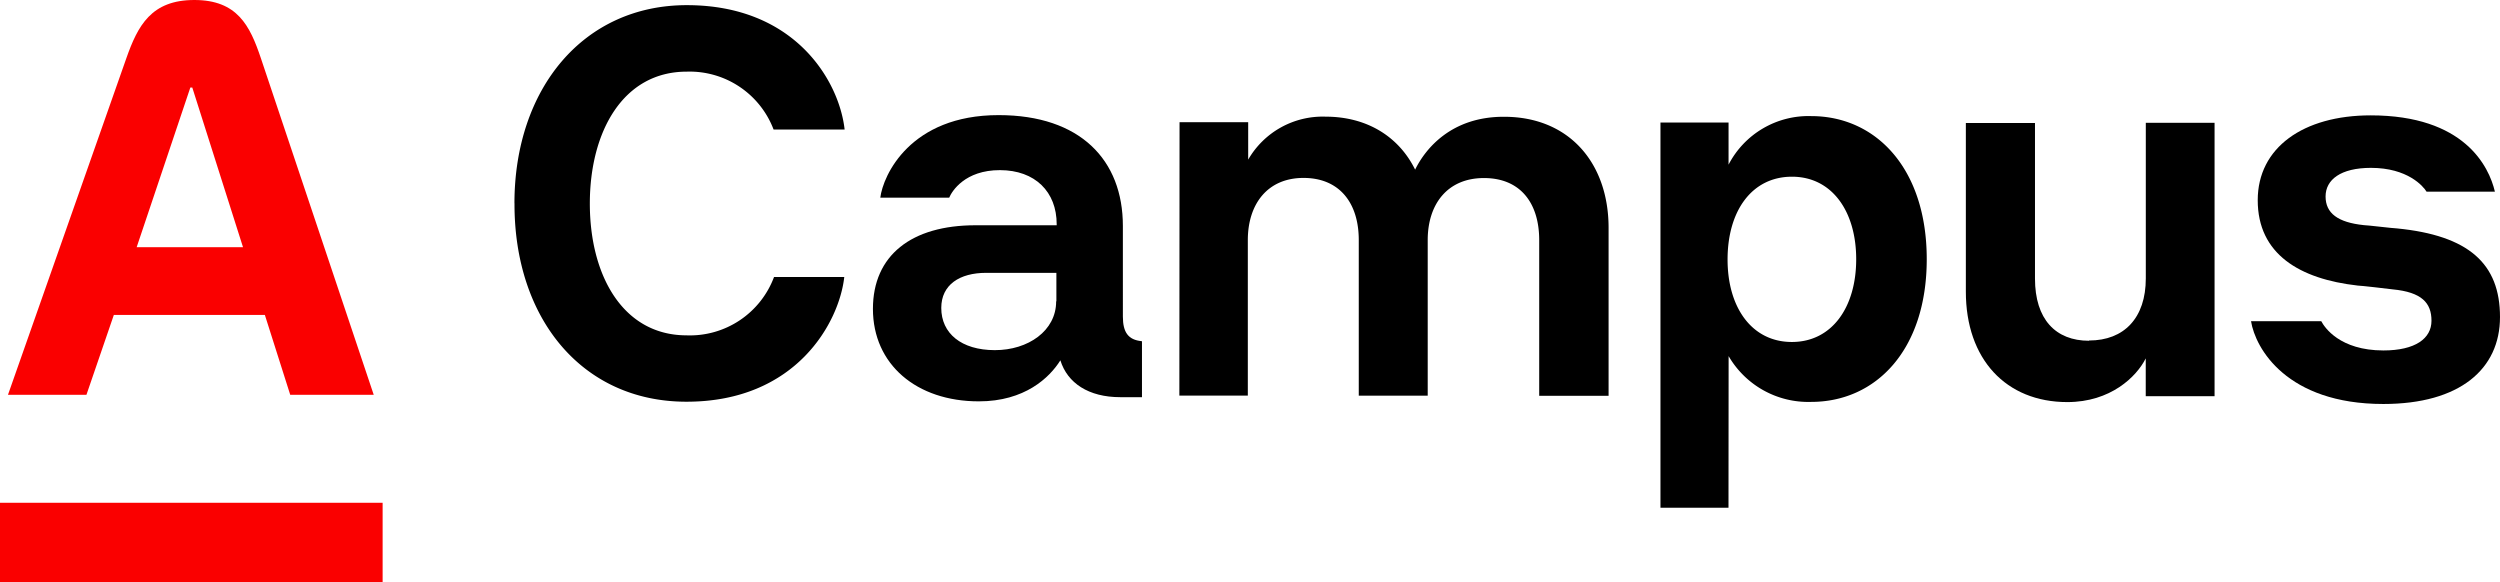
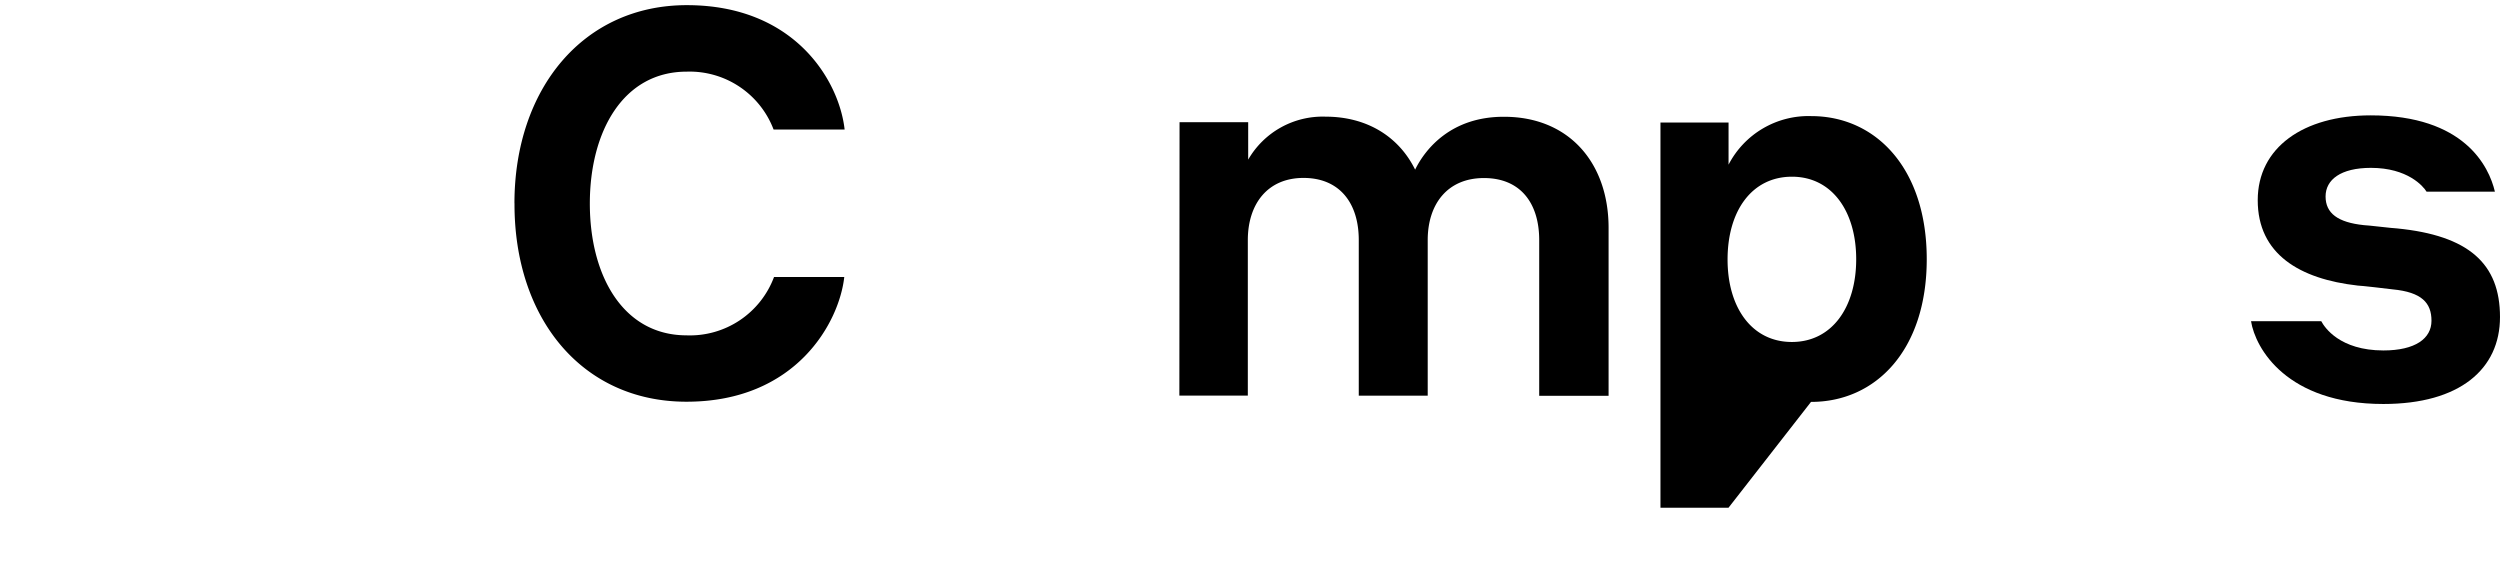
<svg xmlns="http://www.w3.org/2000/svg" viewBox="0 0 407.19 94.84">
  <defs>
    <style>.cls-1{fill:#fa0000;}</style>
  </defs>
  <title>AlfaCampusLogo</title>
  <g id="Слой_2" data-name="Слой 2">
    <g id="Слой_1-2" data-name="Слой 1">
-       <rect class="cls-1" y="81.89" width="62.32" height="12.95" />
-       <path class="cls-1" d="M42.49,9.48C40.71,4.18,38.66,0,31.65,0s-9.2,4.17-11.07,9.48L1.3,64.3H14.08l4.46-13h24.6l4.13,13h13.6ZM22.26,40.26l8.74-26h.32l8.26,26Z" />
      <path d="M83.79,33.12C83.8,14.46,95,.83,111.88.84c17.6,0,24.81,12.34,25.69,20.26H126a14.63,14.63,0,0,0-14.16-9.43c-10.3,0-15.76,9.67-15.77,21.47s5.44,21.47,15.74,21.48a14.63,14.63,0,0,0,14.26-9.5h11.44c-.8,7.3-7.76,20.32-25.71,20.31-17,0-28.06-13.57-28-32.31" />
-       <path d="M186,55.62v9.07h-3.52c-5.19,0-8.62-2.3-9.77-6-1.76,2.82-5.81,6.69-13.29,6.68-10.12,0-17.24-6-17.24-15.06,0-8.71,6.26-13.63,16.73-13.62h13.2v-.17c0-5.28-3.51-8.8-9.23-8.81s-7.84,3.43-8.28,4.49H143.38c.44-3.61,4.85-13.46,19.28-13.45,13.29,0,20.23,7.31,20.23,18.05V51.57c0,2.55.87,3.79,3.07,4m-13.9-6.52V44.44H160.62c-4.31,0-7.31,1.93-7.31,5.72,0,4.13,3.25,6.86,8.71,6.87s10-3.17,10-7.92" />
      <path d="M192.12,19.9H203.3V26a14,14,0,0,1,12.59-7c6.87,0,12,3.35,14.6,8.63,1.68-3.43,5.91-8.62,14.44-8.61C255.57,19,262,26.55,262,37.11l0,27.36H250.7l0-25.35c0-6.07-3.08-10.12-9-10.12s-9.16,4.21-9.16,10.11l0,25.34H221.31V39.1c0-6.07-3.16-10.12-9-10.12s-9.06,4.22-9.07,10.11V64.43H192.09Z" />
-       <path d="M281.53,82.7H270.45l0-62.74h11.09v6.86A14.66,14.66,0,0,1,295,18.91c10.56,0,18.83,8.55,18.82,23.33s-8.29,23.23-18.85,23.22A15,15,0,0,1,281.55,58Zm10.32-27c6.51,0,10.47-5.62,10.48-13.45s-3.95-13.47-10.46-13.47-10.48,5.53-10.49,13.45,4,13.47,10.47,13.47" />
-       <path d="M340.26,55.46c5.72,0,9.24-3.69,9.24-10.11l0-25.35H360.7l0,44.53H349.49V58.37c-1.5,3-5.73,7.12-12.77,7.12-10,0-16.54-7-16.53-18l0-27.46h11.26l0,25.35c0,6.6,3.34,10.12,8.8,10.12" />
+       <path d="M281.53,82.7H270.45l0-62.74h11.09v6.86A14.66,14.66,0,0,1,295,18.91c10.56,0,18.83,8.55,18.82,23.33s-8.29,23.23-18.85,23.22Zm10.32-27c6.51,0,10.47-5.62,10.48-13.45s-3.95-13.47-10.46-13.47-10.48,5.53-10.49,13.45,4,13.47,10.47,13.47" />
      <path d="M384,46.51c-9.42-1.06-16.28-5.11-16.27-13.91,0-8.54,7.4-13.81,18.4-13.81,15.22,0,19.26,8.29,20.23,12.43H395.23c-.53-.88-3.08-3.88-9.06-3.88-4.93,0-7.39,1.93-7.39,4.66s2,4.23,6.24,4.67c.53,0,4.84.53,5.37.53,11.7,1.15,16.8,5.73,16.8,14.44,0,8.45-6.52,14.16-19,14.16-15.75,0-20.85-9.08-21.55-13.48h11.44c.53,1,3,4.75,10.11,4.76,5.2,0,7.84-1.94,7.84-4.84s-1.58-4.66-6.33-5.11c-.71-.09-5.19-.62-5.72-.62" />
    </g>
  </g>
</svg>